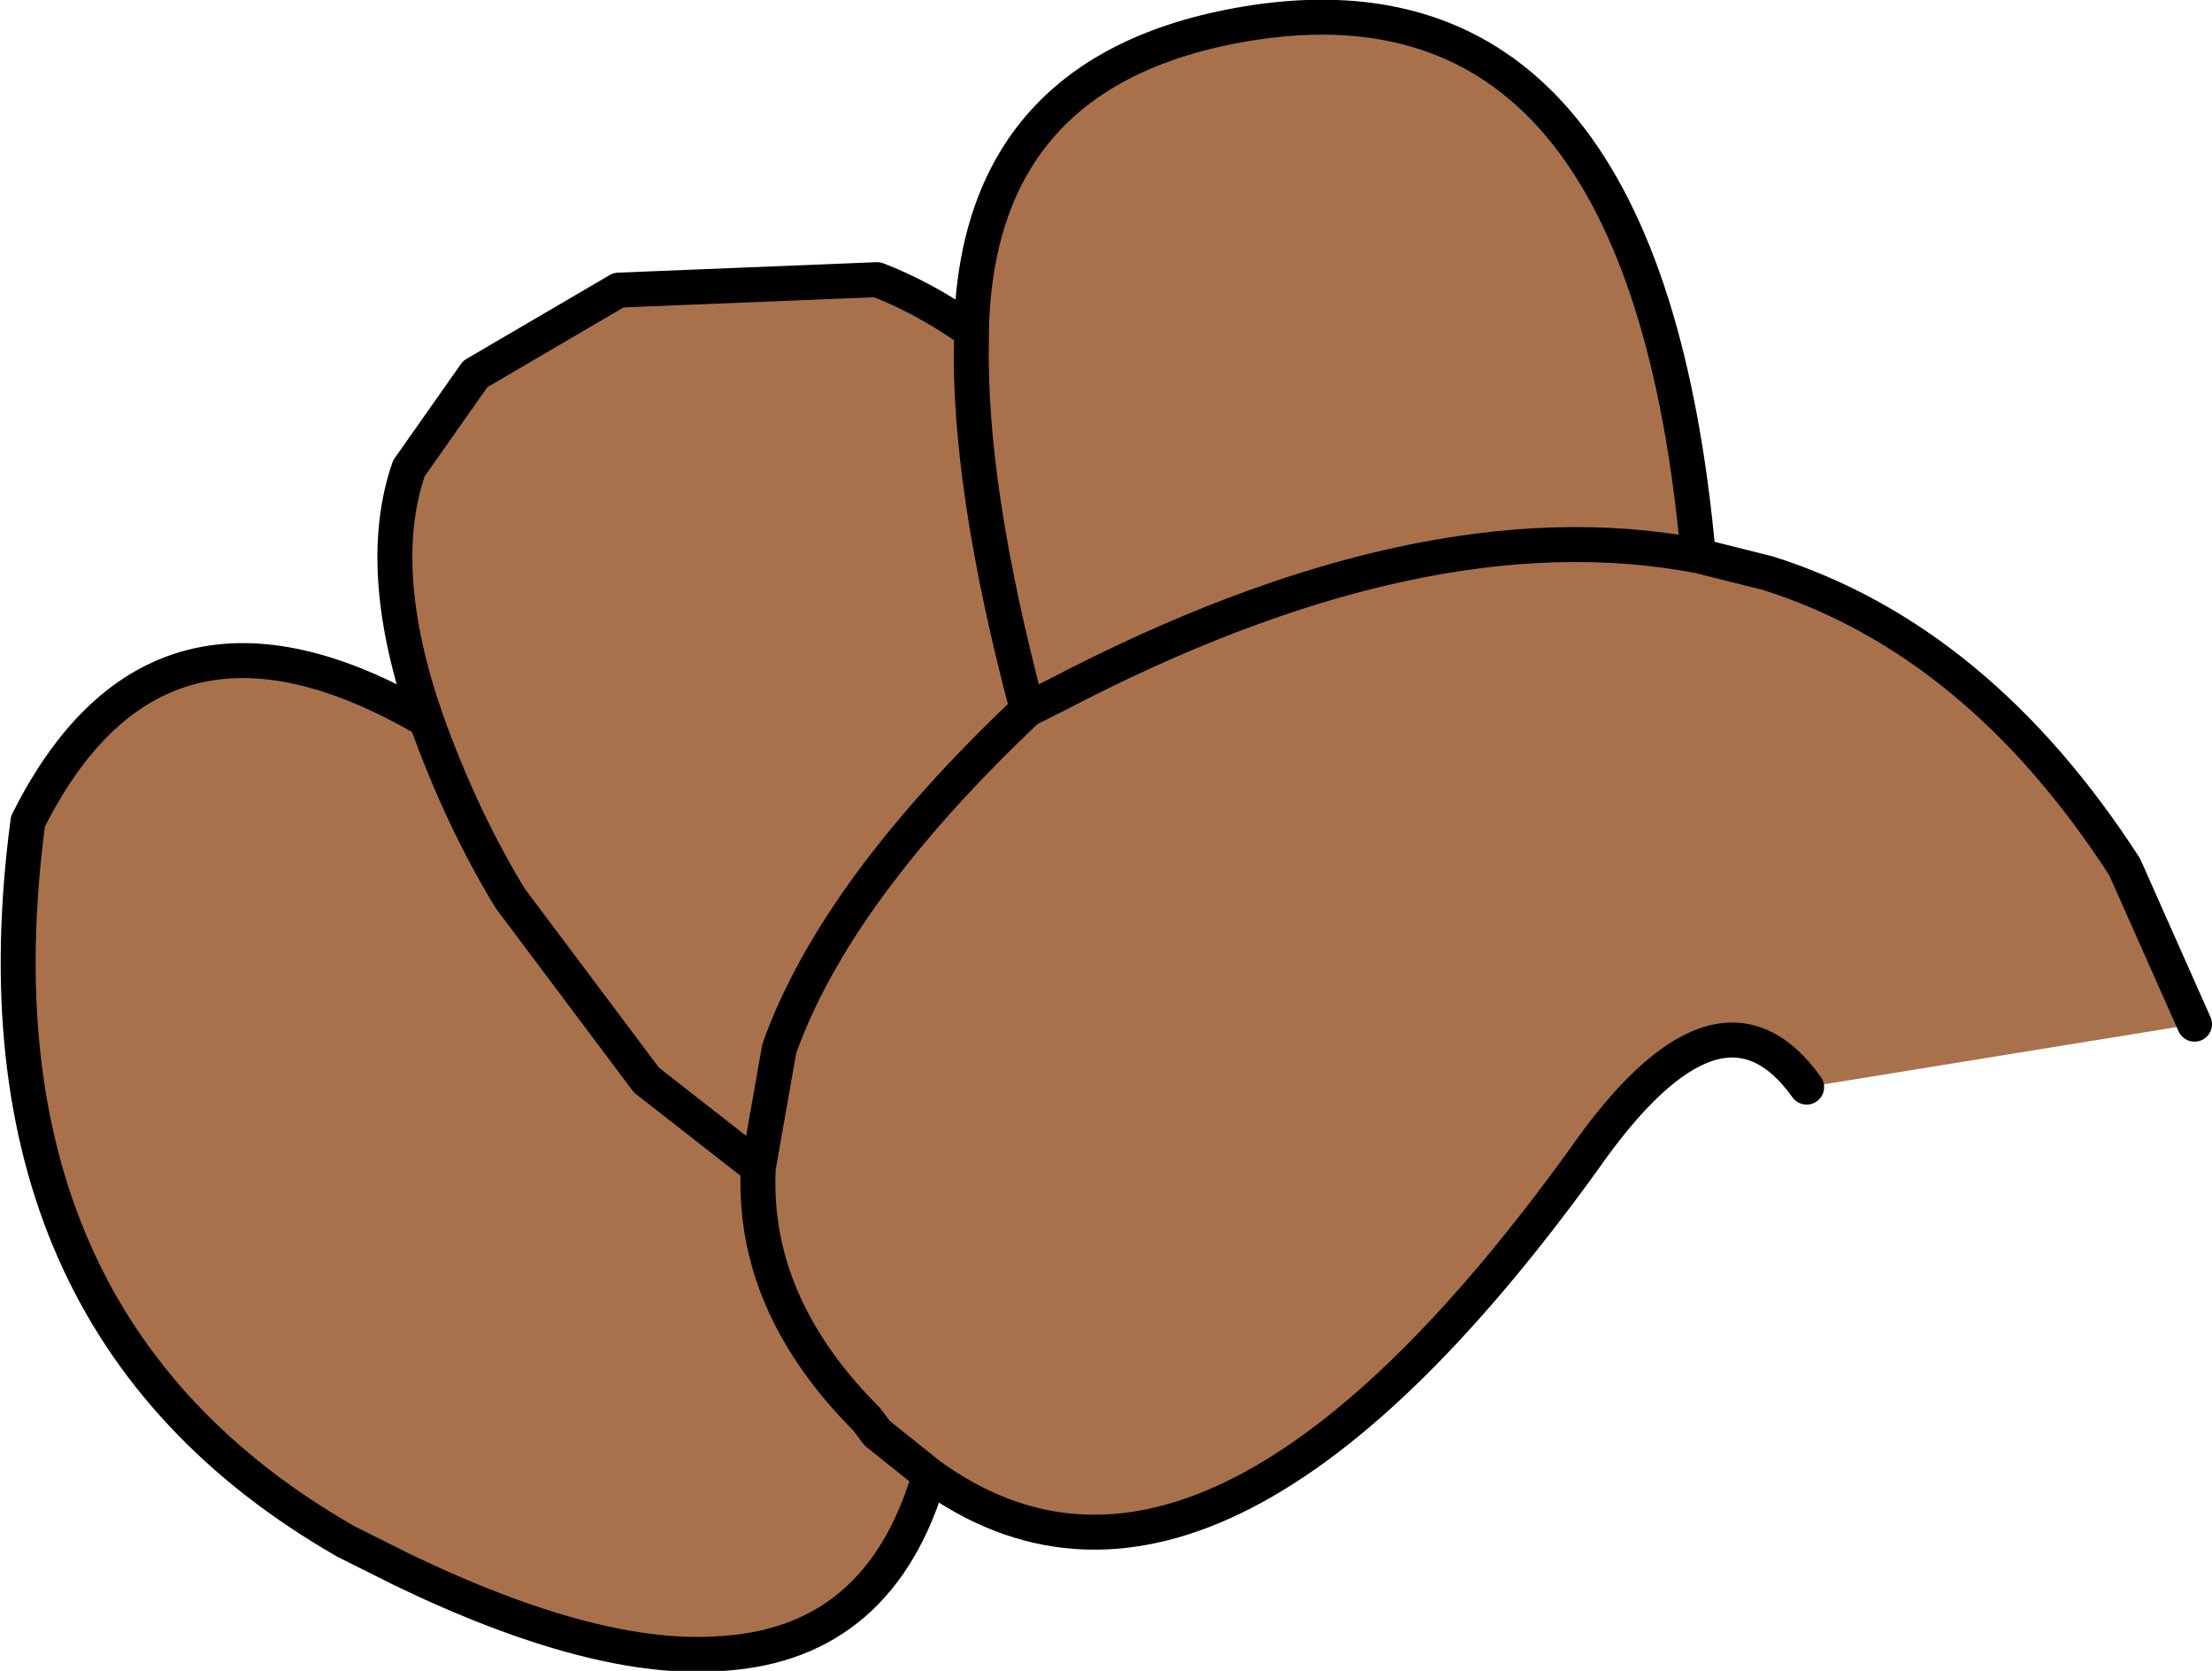
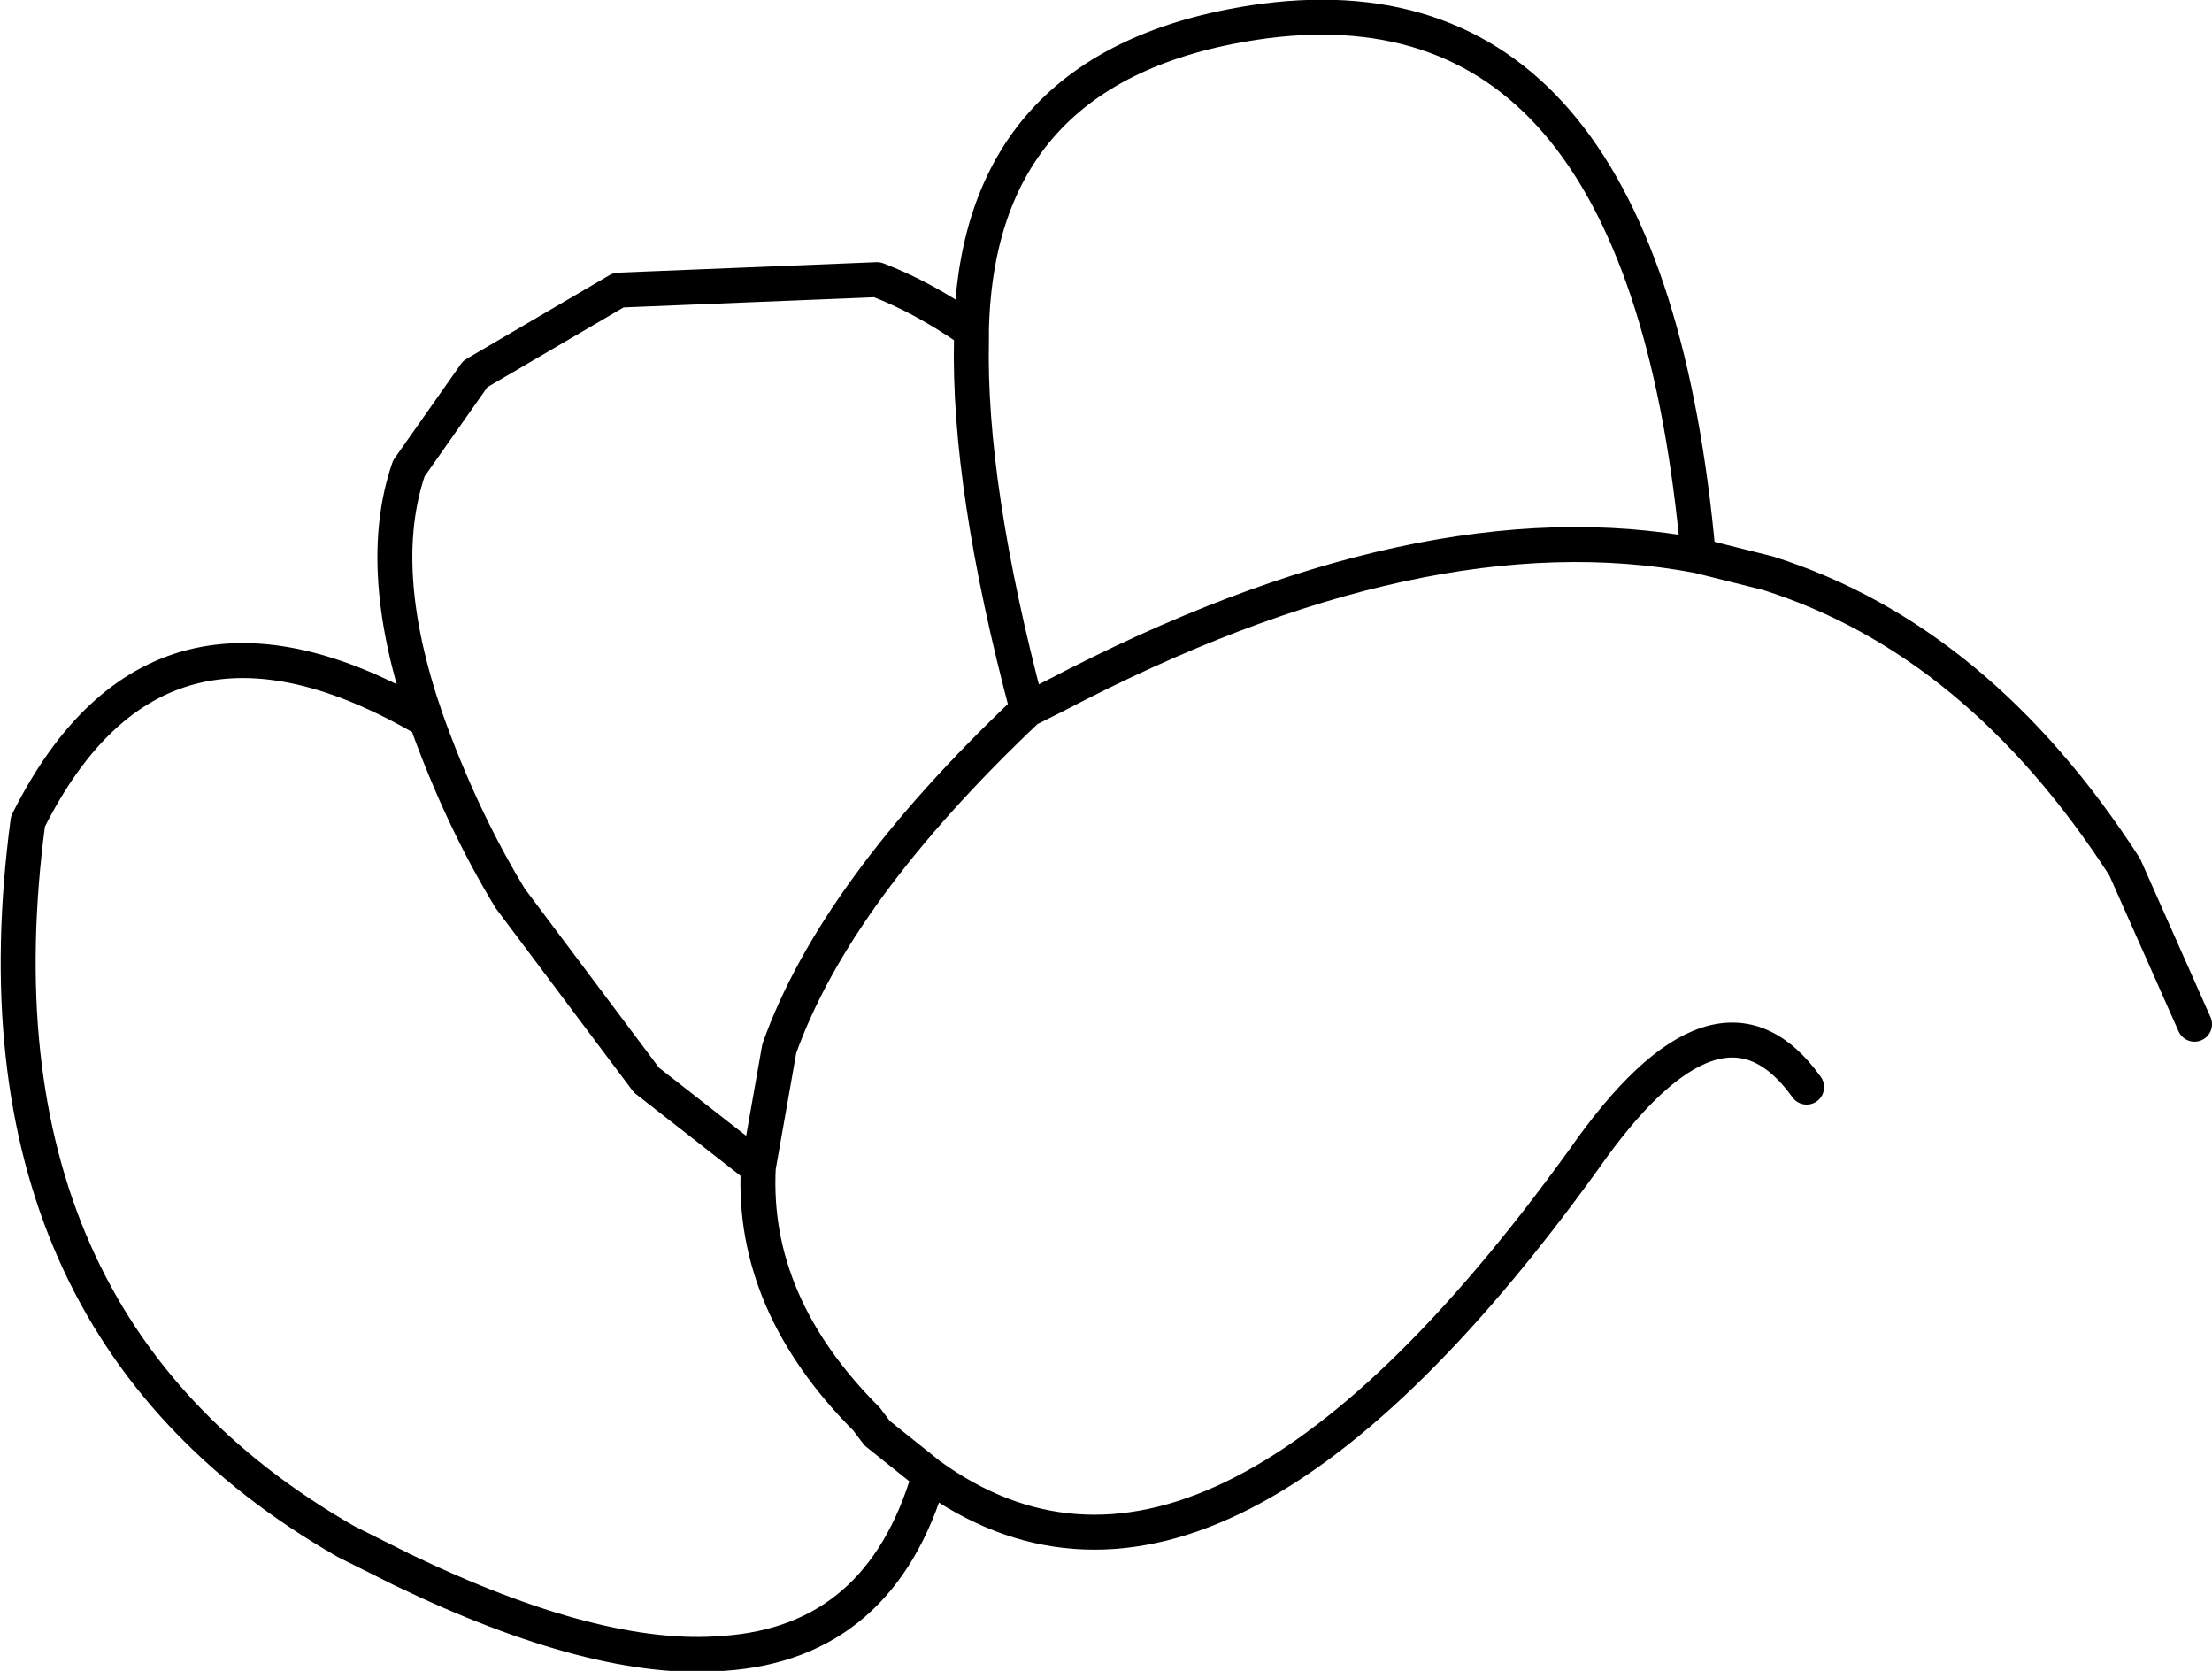
<svg xmlns="http://www.w3.org/2000/svg" height="23.9px" width="31.65px">
  <g transform="matrix(1.0, 0.0, 0.0, 1.0, 16.05, 13.6)">
-     <path d="M8.25 -5.65 Q4.3 -6.4 -0.95 -3.65 L-1.35 -3.45 Q-2.2 -6.65 -2.15 -8.75 L-2.15 -8.9 -2.15 -8.75 Q-2.2 -6.65 -1.35 -3.45 L-0.95 -3.65 Q4.3 -6.4 8.25 -5.65 L9.25 -5.4 Q12.25 -4.45 14.35 -1.2 L15.35 1.05 9.8 1.95 Q8.55 0.2 6.6 3.0 1.25 10.4 -2.75 7.5 -3.45 9.9 -5.7 10.05 -7.5 10.2 -10.3 8.85 L-11.1 8.45 Q-16.6 5.3 -15.65 -1.85 -13.8 -5.55 -9.95 -3.3 -10.7 -5.45 -10.2 -6.9 L-9.25 -8.25 -7.2 -9.45 -3.5 -9.6 Q-2.85 -9.35 -2.2 -8.9 L-2.15 -8.9 Q-2.05 -12.75 2.05 -13.3 7.5 -14.0 8.25 -5.65 M-1.35 -3.45 Q-4.1 -0.85 -4.9 1.4 L-5.2 3.1 -6.8 1.85 -8.75 -0.75 Q-9.45 -1.9 -9.95 -3.3 -9.45 -1.9 -8.75 -0.75 L-6.8 1.85 -5.2 3.1 -4.9 1.4 Q-4.1 -0.85 -1.35 -3.45 M-5.2 3.1 Q-5.3 5.05 -3.65 6.7 L-3.5 6.9 -2.75 7.5 -3.5 6.9 -3.65 6.7 Q-5.3 5.05 -5.2 3.1" fill="#a9714b" fill-rule="evenodd" stroke="none" />
    <path d="M-2.15 -8.9 L-2.15 -8.75 Q-2.2 -6.65 -1.35 -3.45 L-0.95 -3.65 Q4.3 -6.4 8.25 -5.65 7.5 -14.0 2.05 -13.3 -2.05 -12.75 -2.15 -8.9 L-2.2 -8.9 Q-2.85 -9.35 -3.5 -9.6 L-7.2 -9.45 -9.25 -8.25 -10.2 -6.9 Q-10.7 -5.45 -9.95 -3.3 -9.45 -1.9 -8.75 -0.75 L-6.8 1.85 -5.2 3.1 -4.9 1.4 Q-4.1 -0.85 -1.35 -3.45 M9.8 1.95 Q8.55 0.2 6.6 3.0 1.25 10.4 -2.75 7.5 -3.45 9.9 -5.7 10.05 -7.5 10.2 -10.3 8.85 L-11.1 8.45 Q-16.6 5.3 -15.65 -1.85 -13.8 -5.55 -9.95 -3.3 M8.25 -5.65 L9.25 -5.4 Q12.25 -4.45 14.35 -1.2 L15.35 1.05 M-2.75 7.5 L-3.5 6.9 -3.65 6.7 Q-5.3 5.05 -5.2 3.1" fill="none" stroke="#000000" stroke-linecap="round" stroke-linejoin="round" stroke-width="0.5" />
  </g>
</svg>